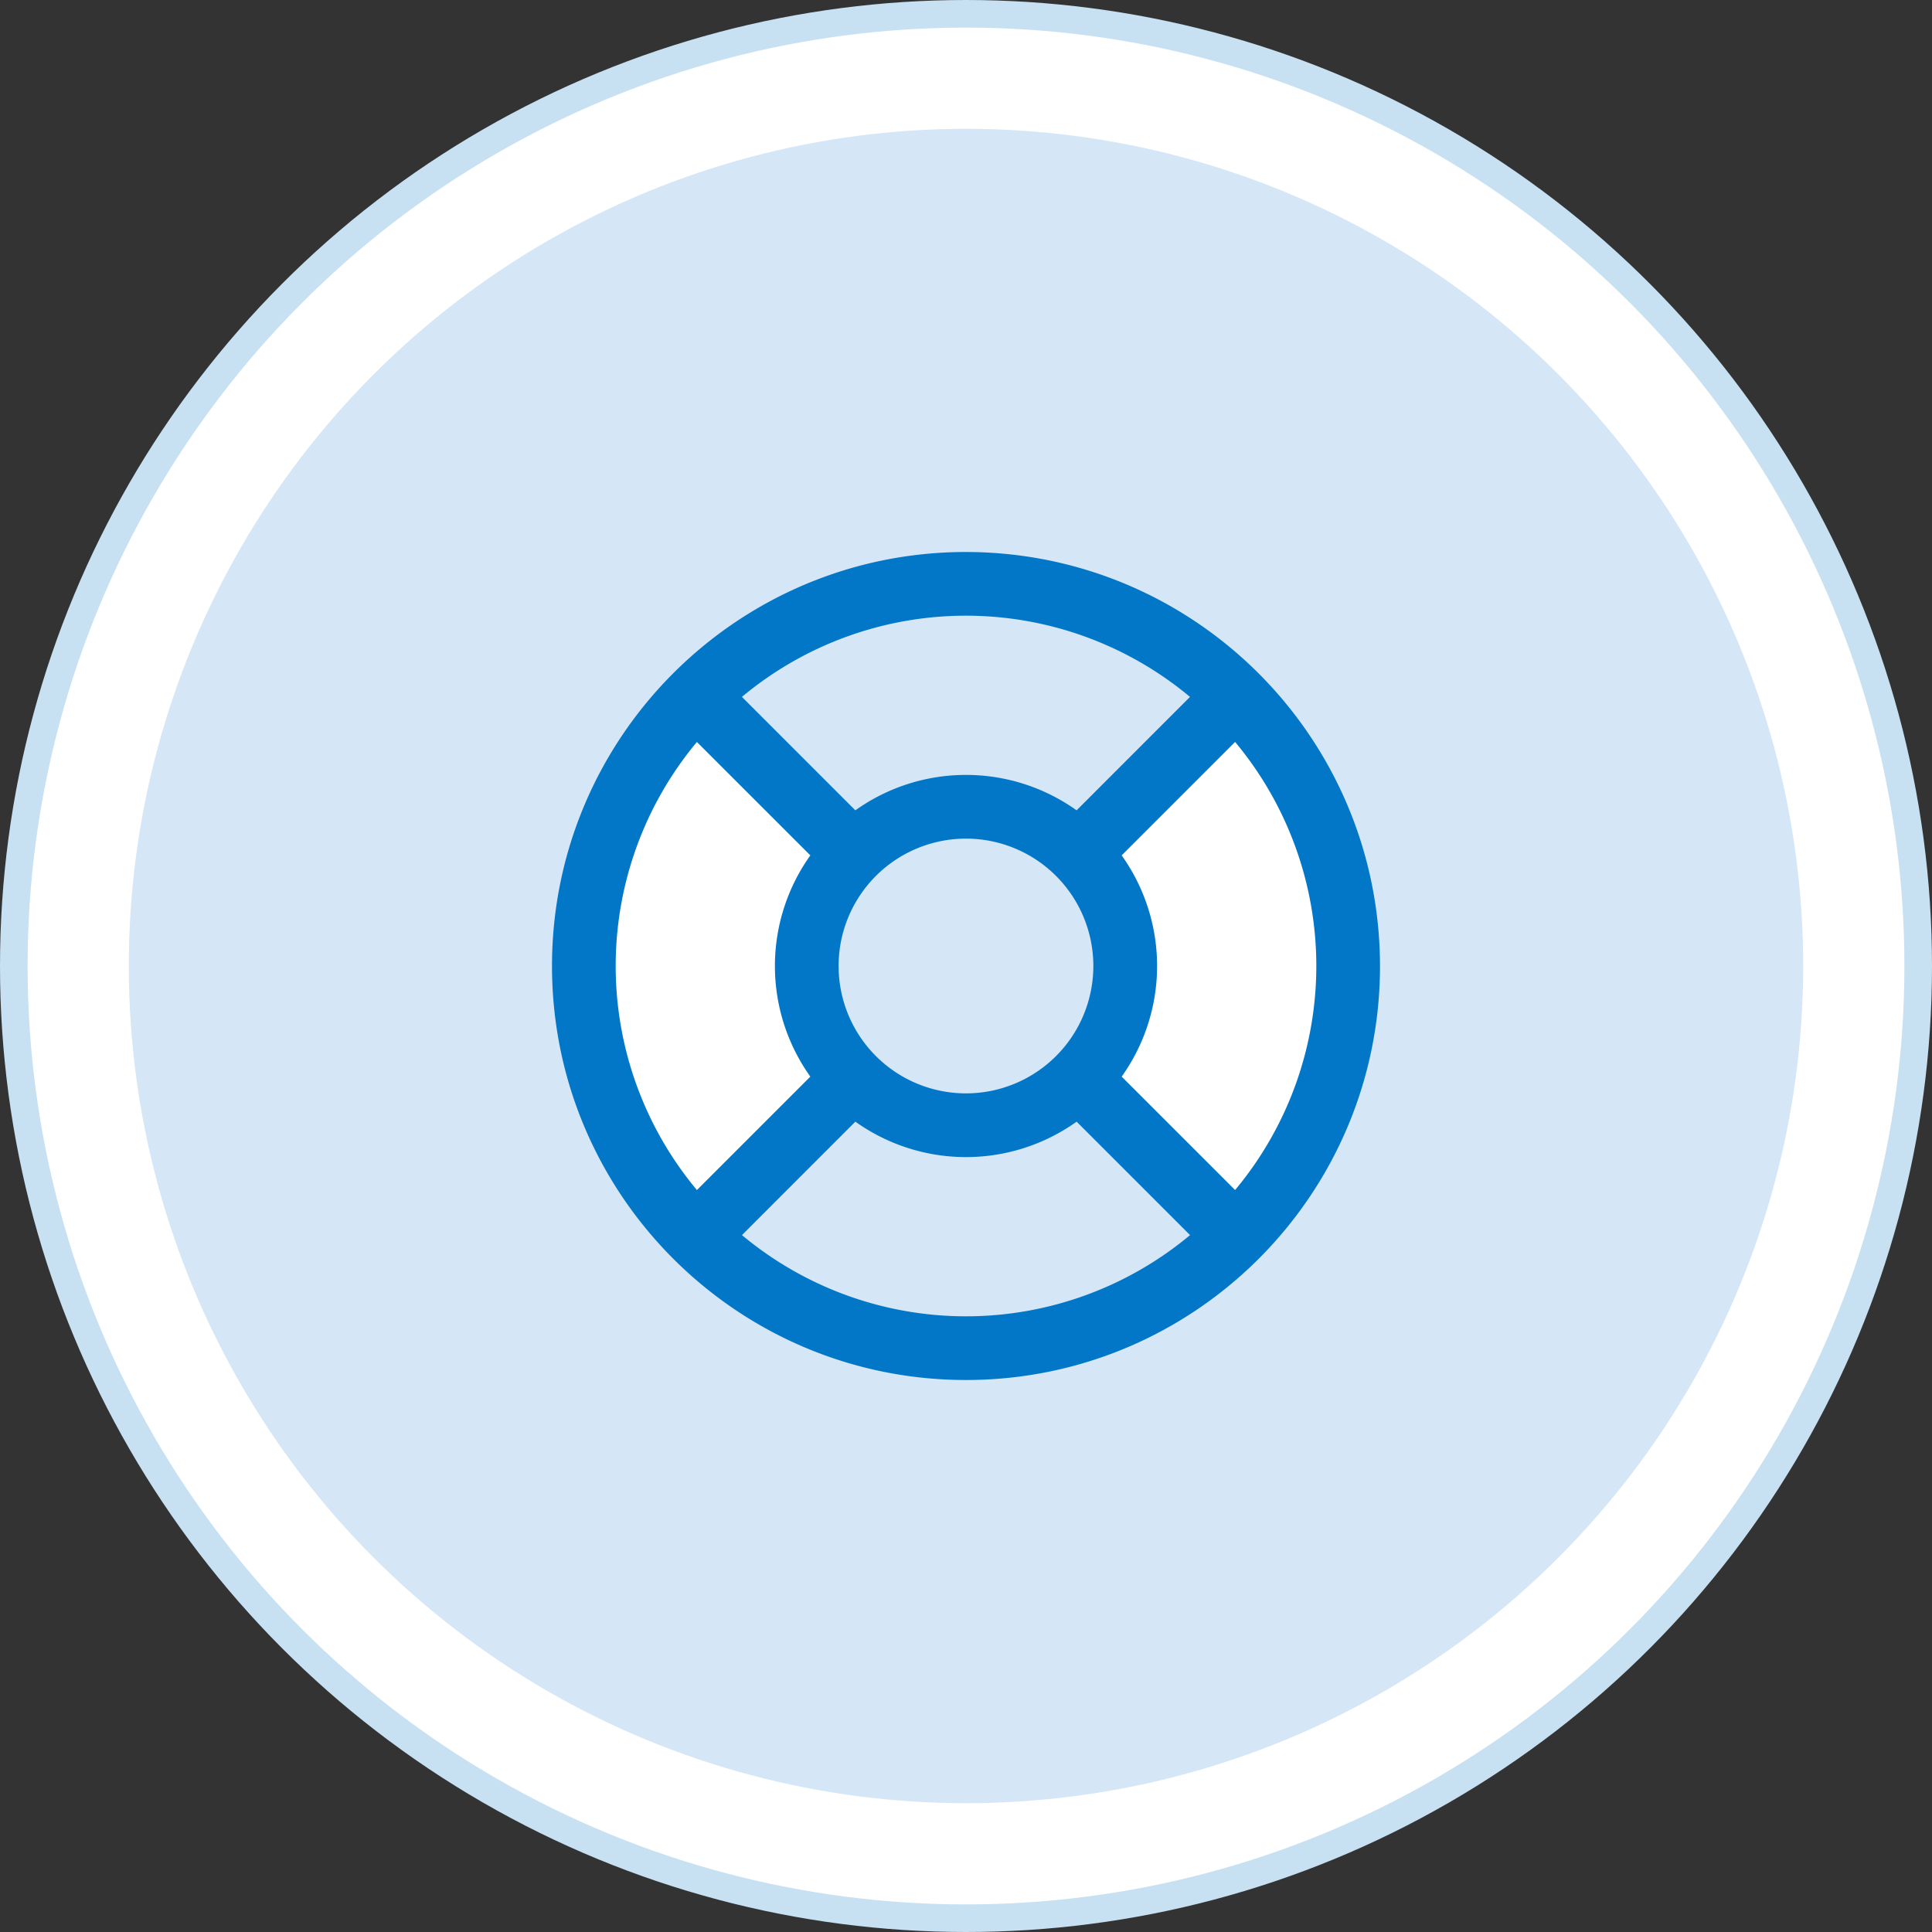
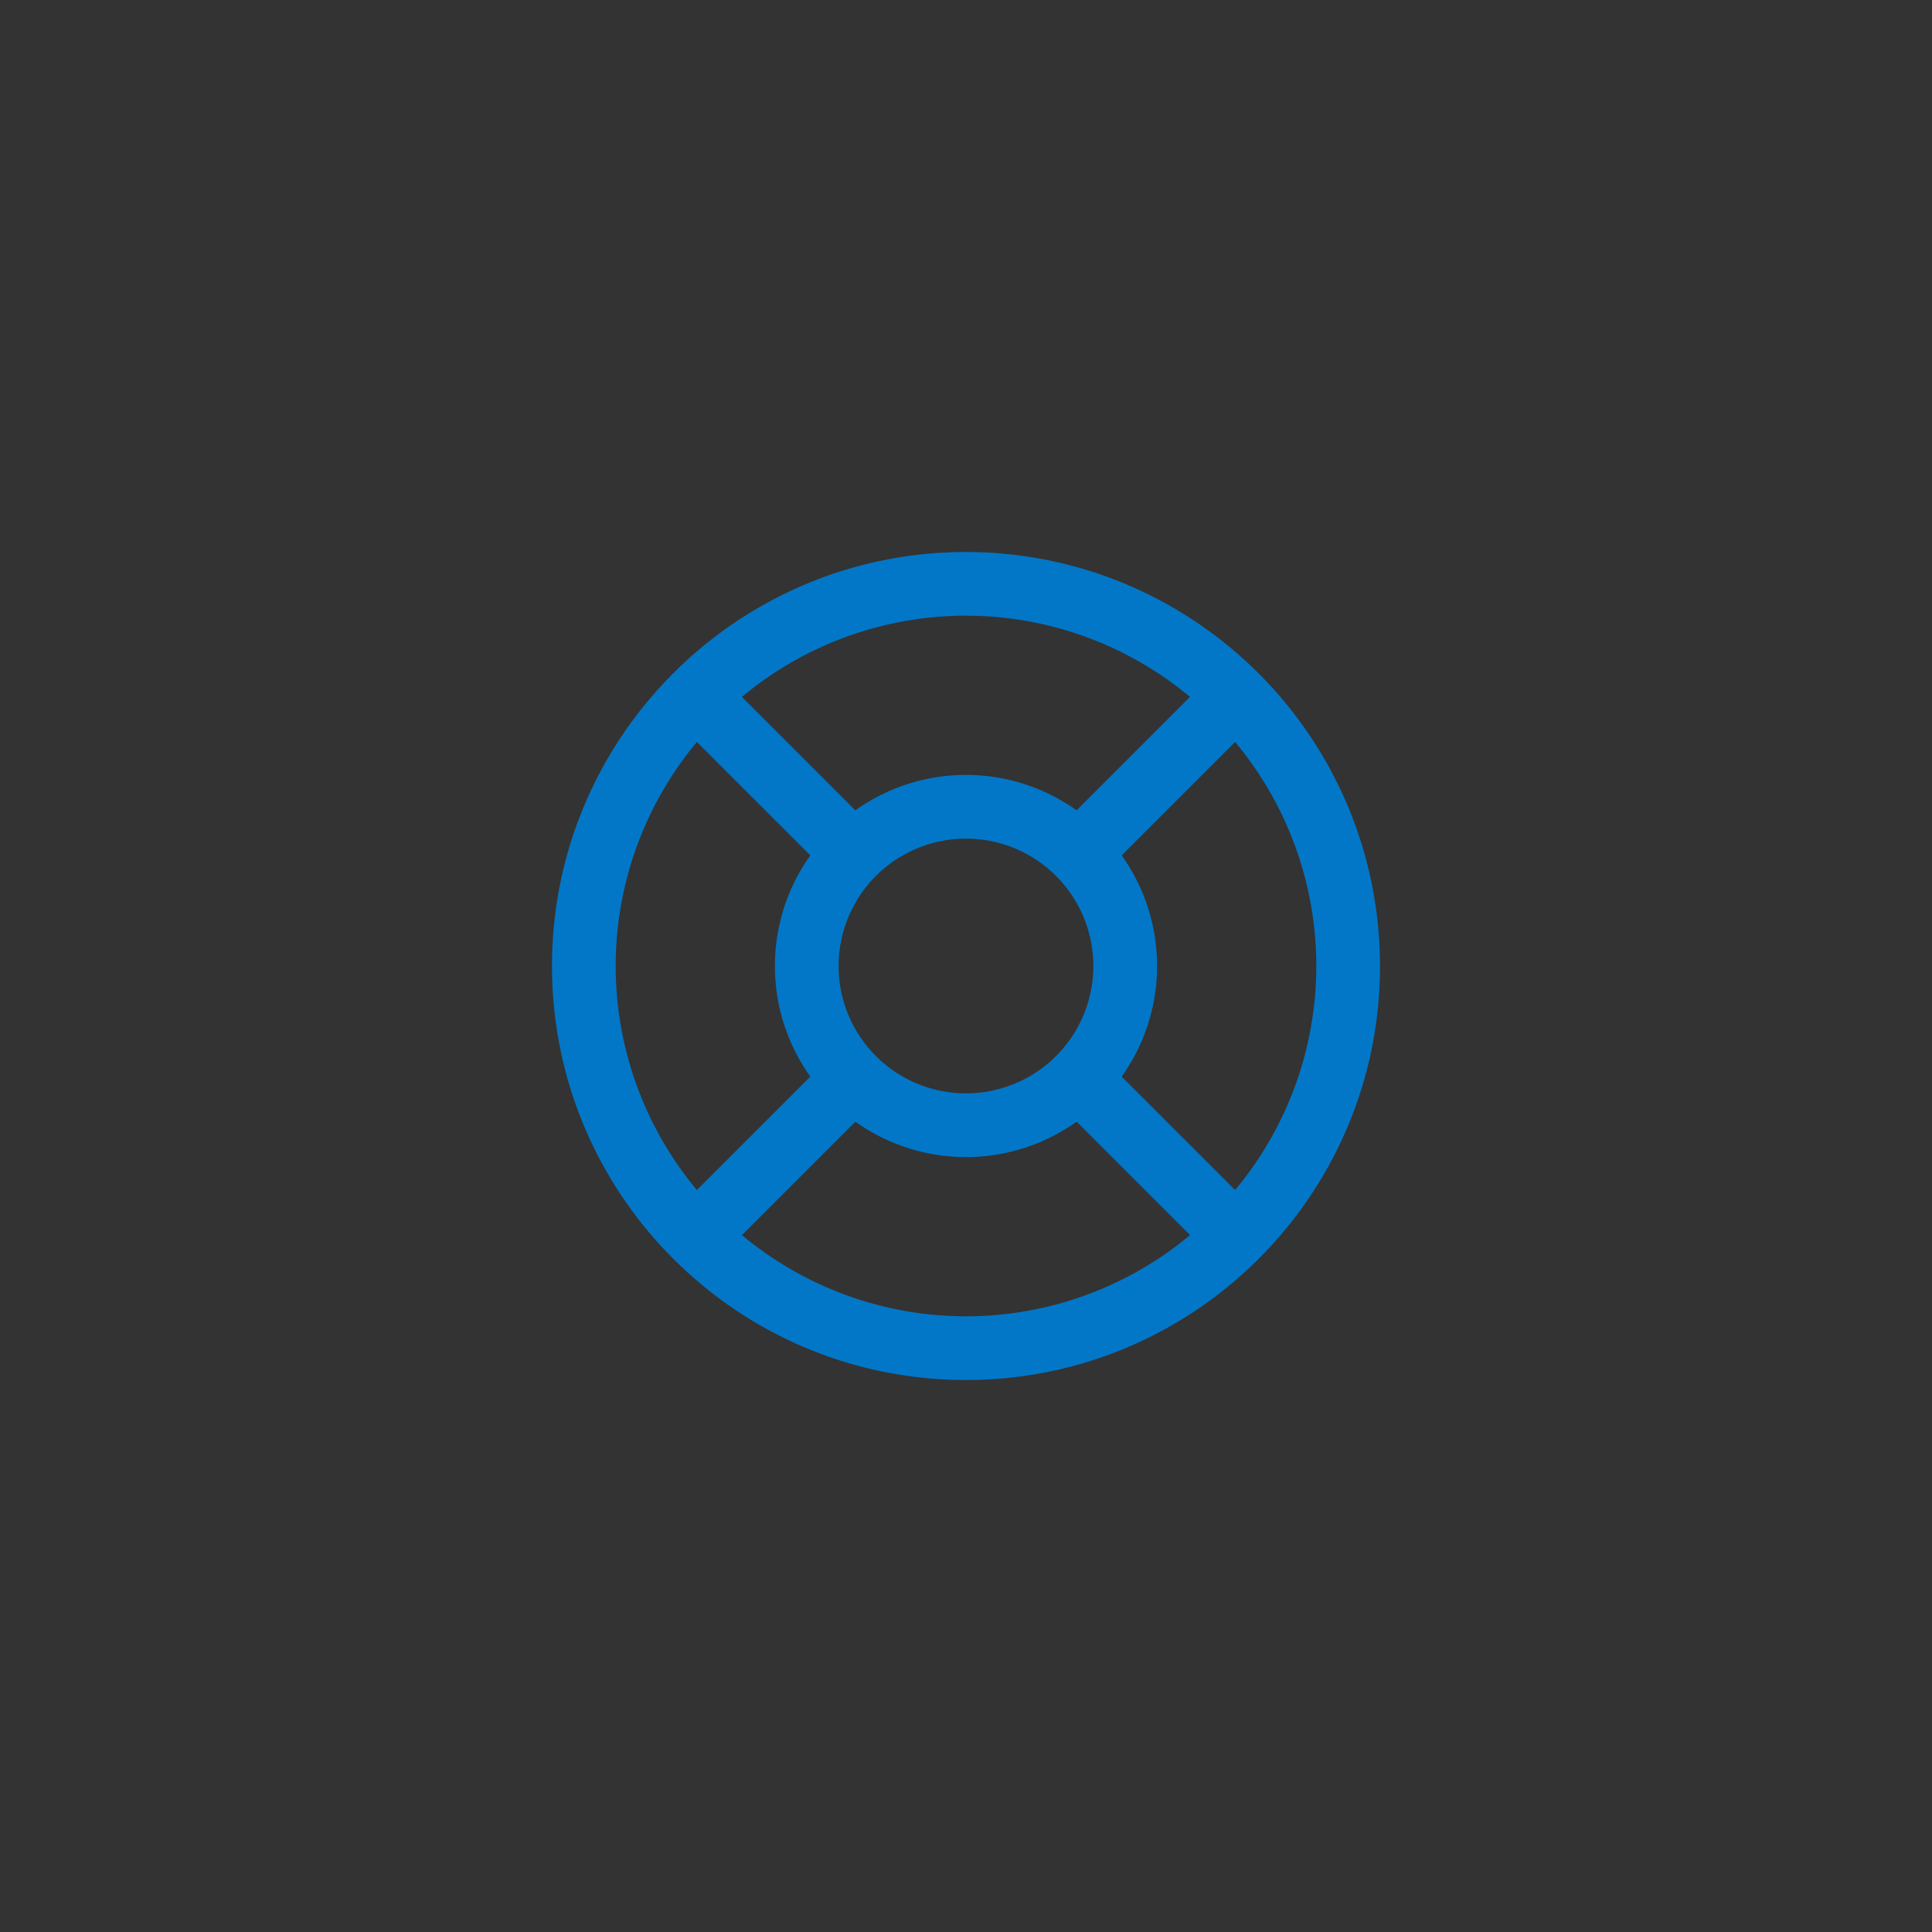
<svg xmlns="http://www.w3.org/2000/svg" width="70" height="70" viewBox="0 0 70 70">
  <rect x="0" y="0" width="70" height="70" fill="#333333" stroke="none" />
  <g fill="none" fill-rule="evenodd">
-     <circle cx="35" cy="35" r="34.5" fill="#FFF" stroke="#C7E1F3" />
-     <circle cx="35" cy="35" r="30.333" fill="#D5E6F7" />
    <g fill-rule="nonzero">
-       <path fill="#FFF" d="M44.79 44.79 39.08 39.08a5.77 5.77 0 0 0 0-8.158l5.711-5.711c5.407 5.407 5.407 14.173 0 19.58ZM25.21 25.21c-5.407 5.407-5.407 14.173 0 19.58l5.711-5.711a5.77 5.77 0 0 1 0-8.158L25.21 25.21Z" />
      <path fill="#0277C8" d="M35 20c-8.284 0-15 6.716-15 15 0 8.284 6.716 15 15 15 8.284 0 15-6.716 15-15-.009-8.28-6.72-14.991-15-15Zm5.64 19.008a6.9 6.9 0 0 0 0-8.016l4.11-4.11a12.668 12.668 0 0 1 0 16.235l-4.11-4.109ZM30.384 35a4.615 4.615 0 1 1 9.23 0 4.615 4.615 0 0 1-9.23 0Zm12.732-9.75-4.109 4.11a6.9 6.9 0 0 0-8.016 0l-4.11-4.11a12.668 12.668 0 0 1 16.235 0ZM25.25 26.883l4.11 4.109a6.9 6.9 0 0 0 0 8.016l-4.11 4.11a12.668 12.668 0 0 1 0-16.235Zm1.633 17.867 4.109-4.11a6.9 6.9 0 0 0 8.016 0l4.11 4.11a12.668 12.668 0 0 1-16.235 0Z" />
    </g>
  </g>
</svg>